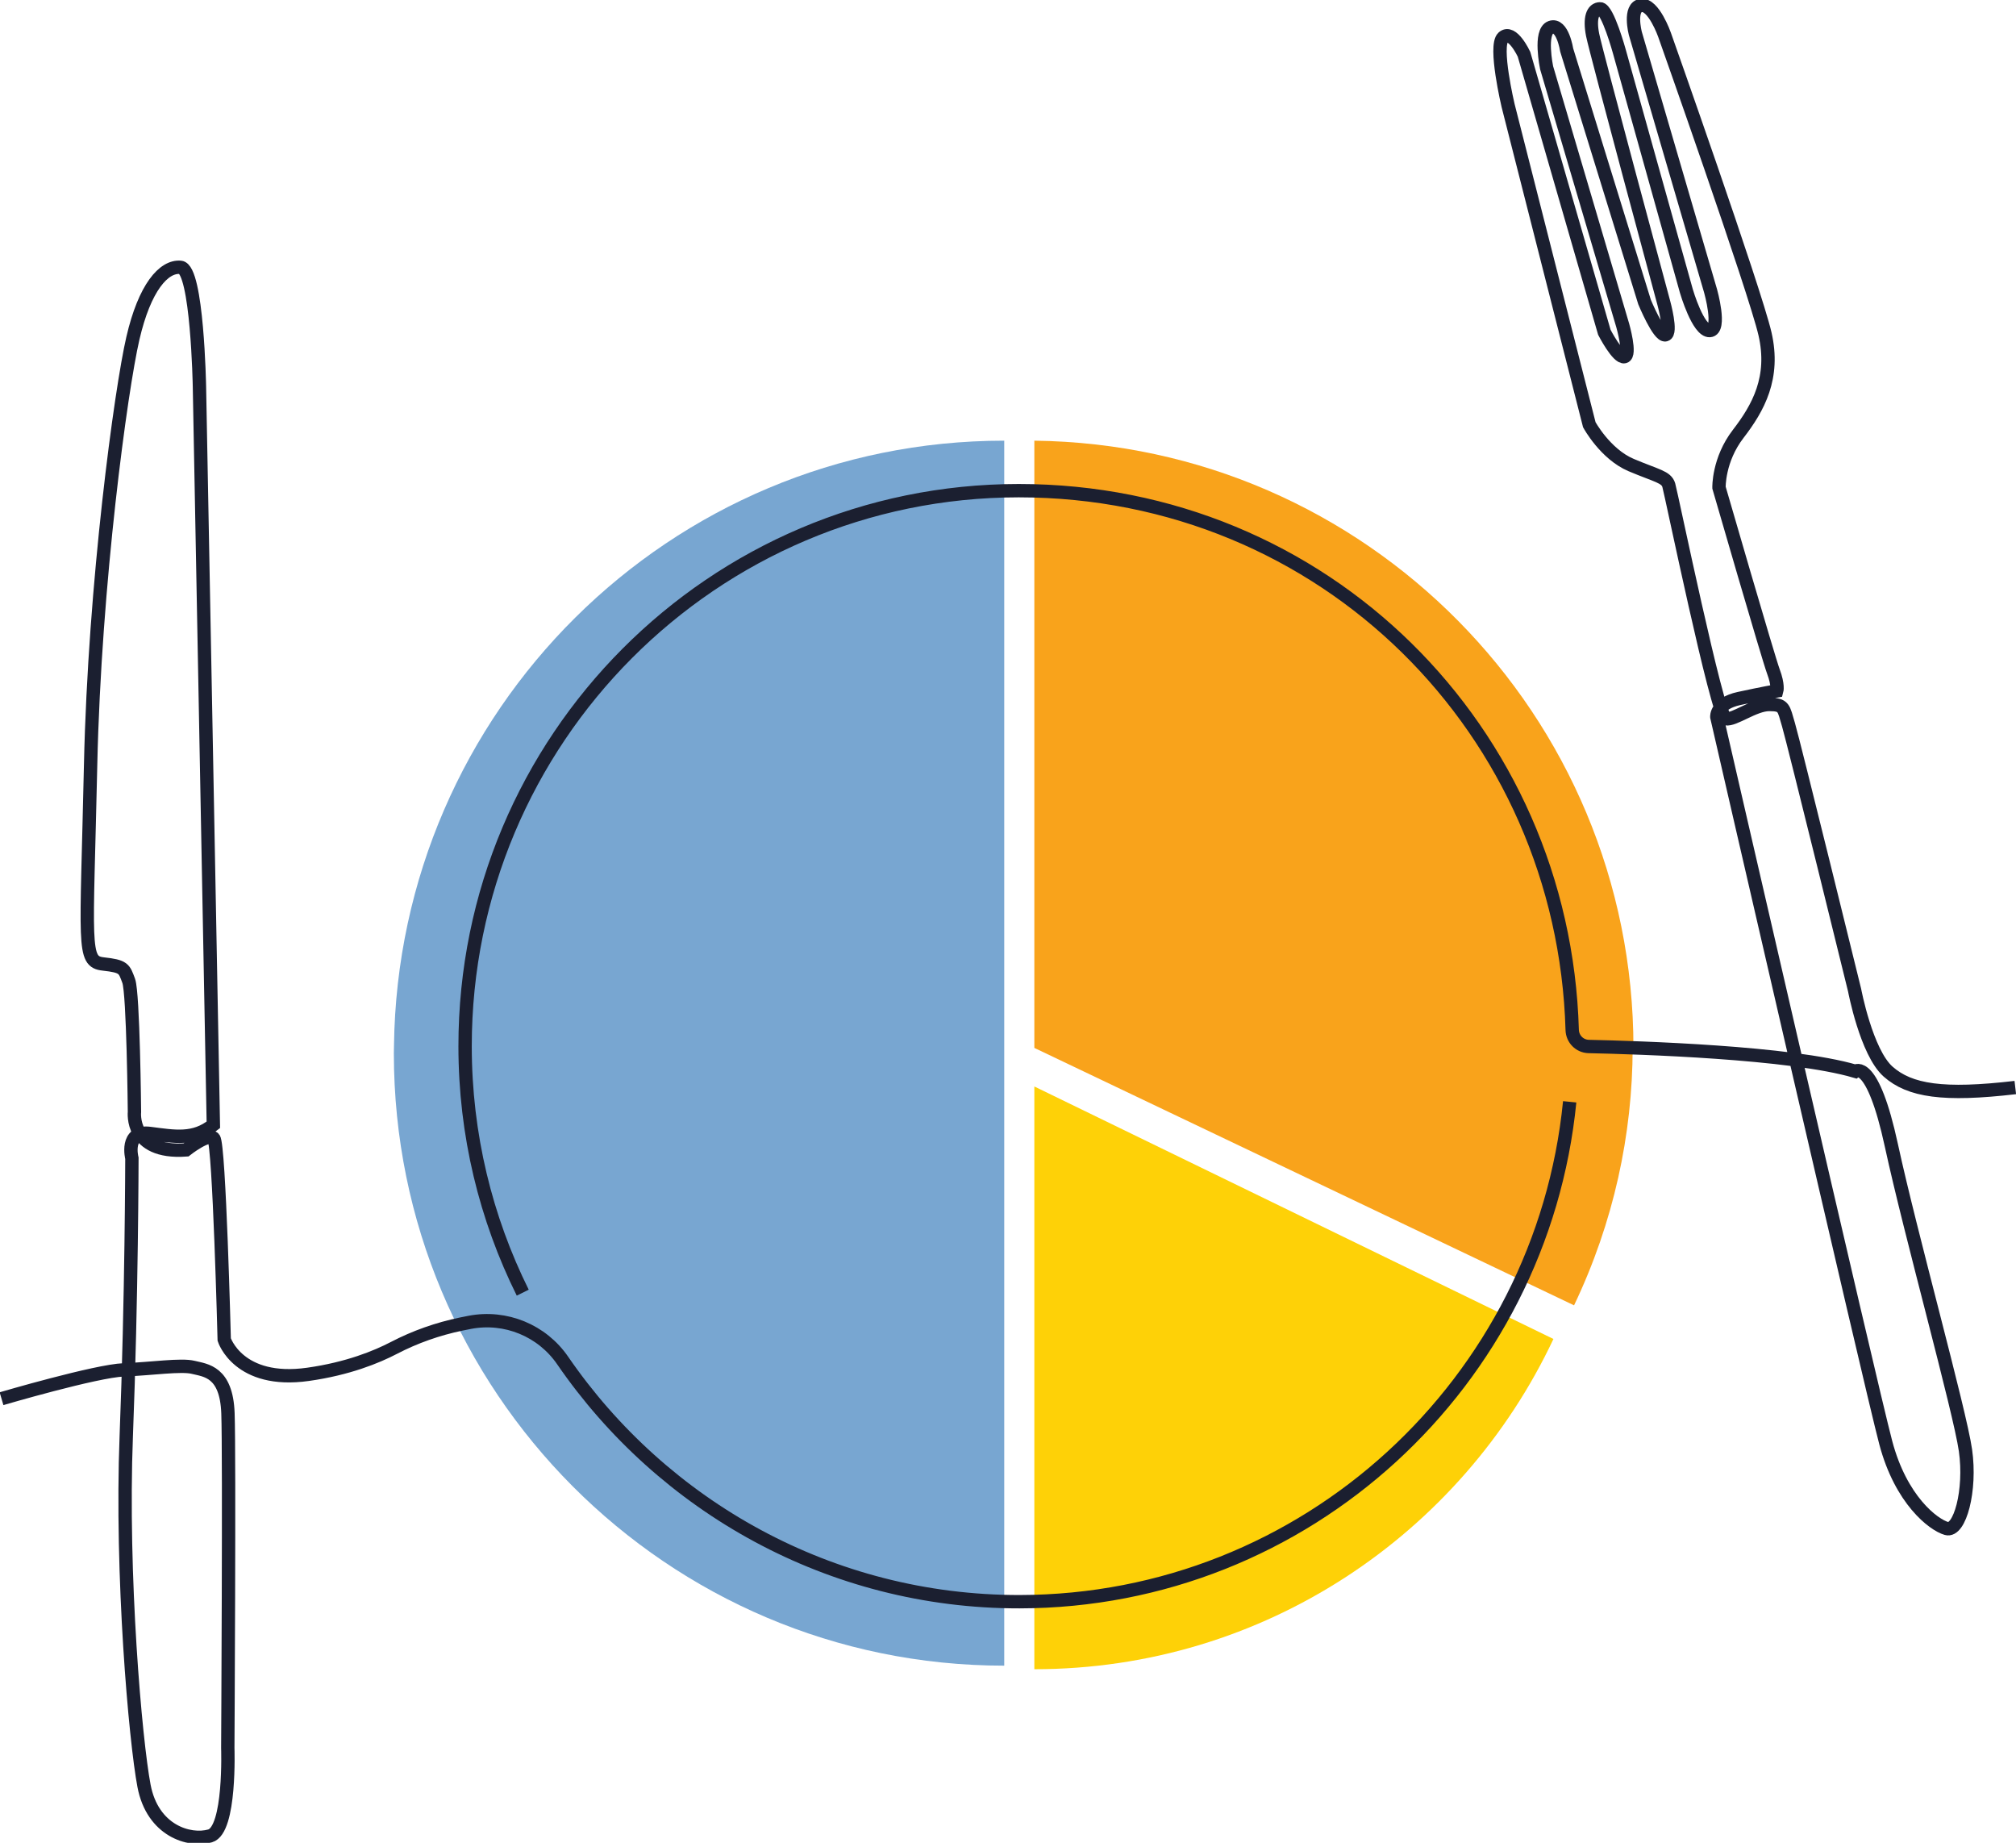
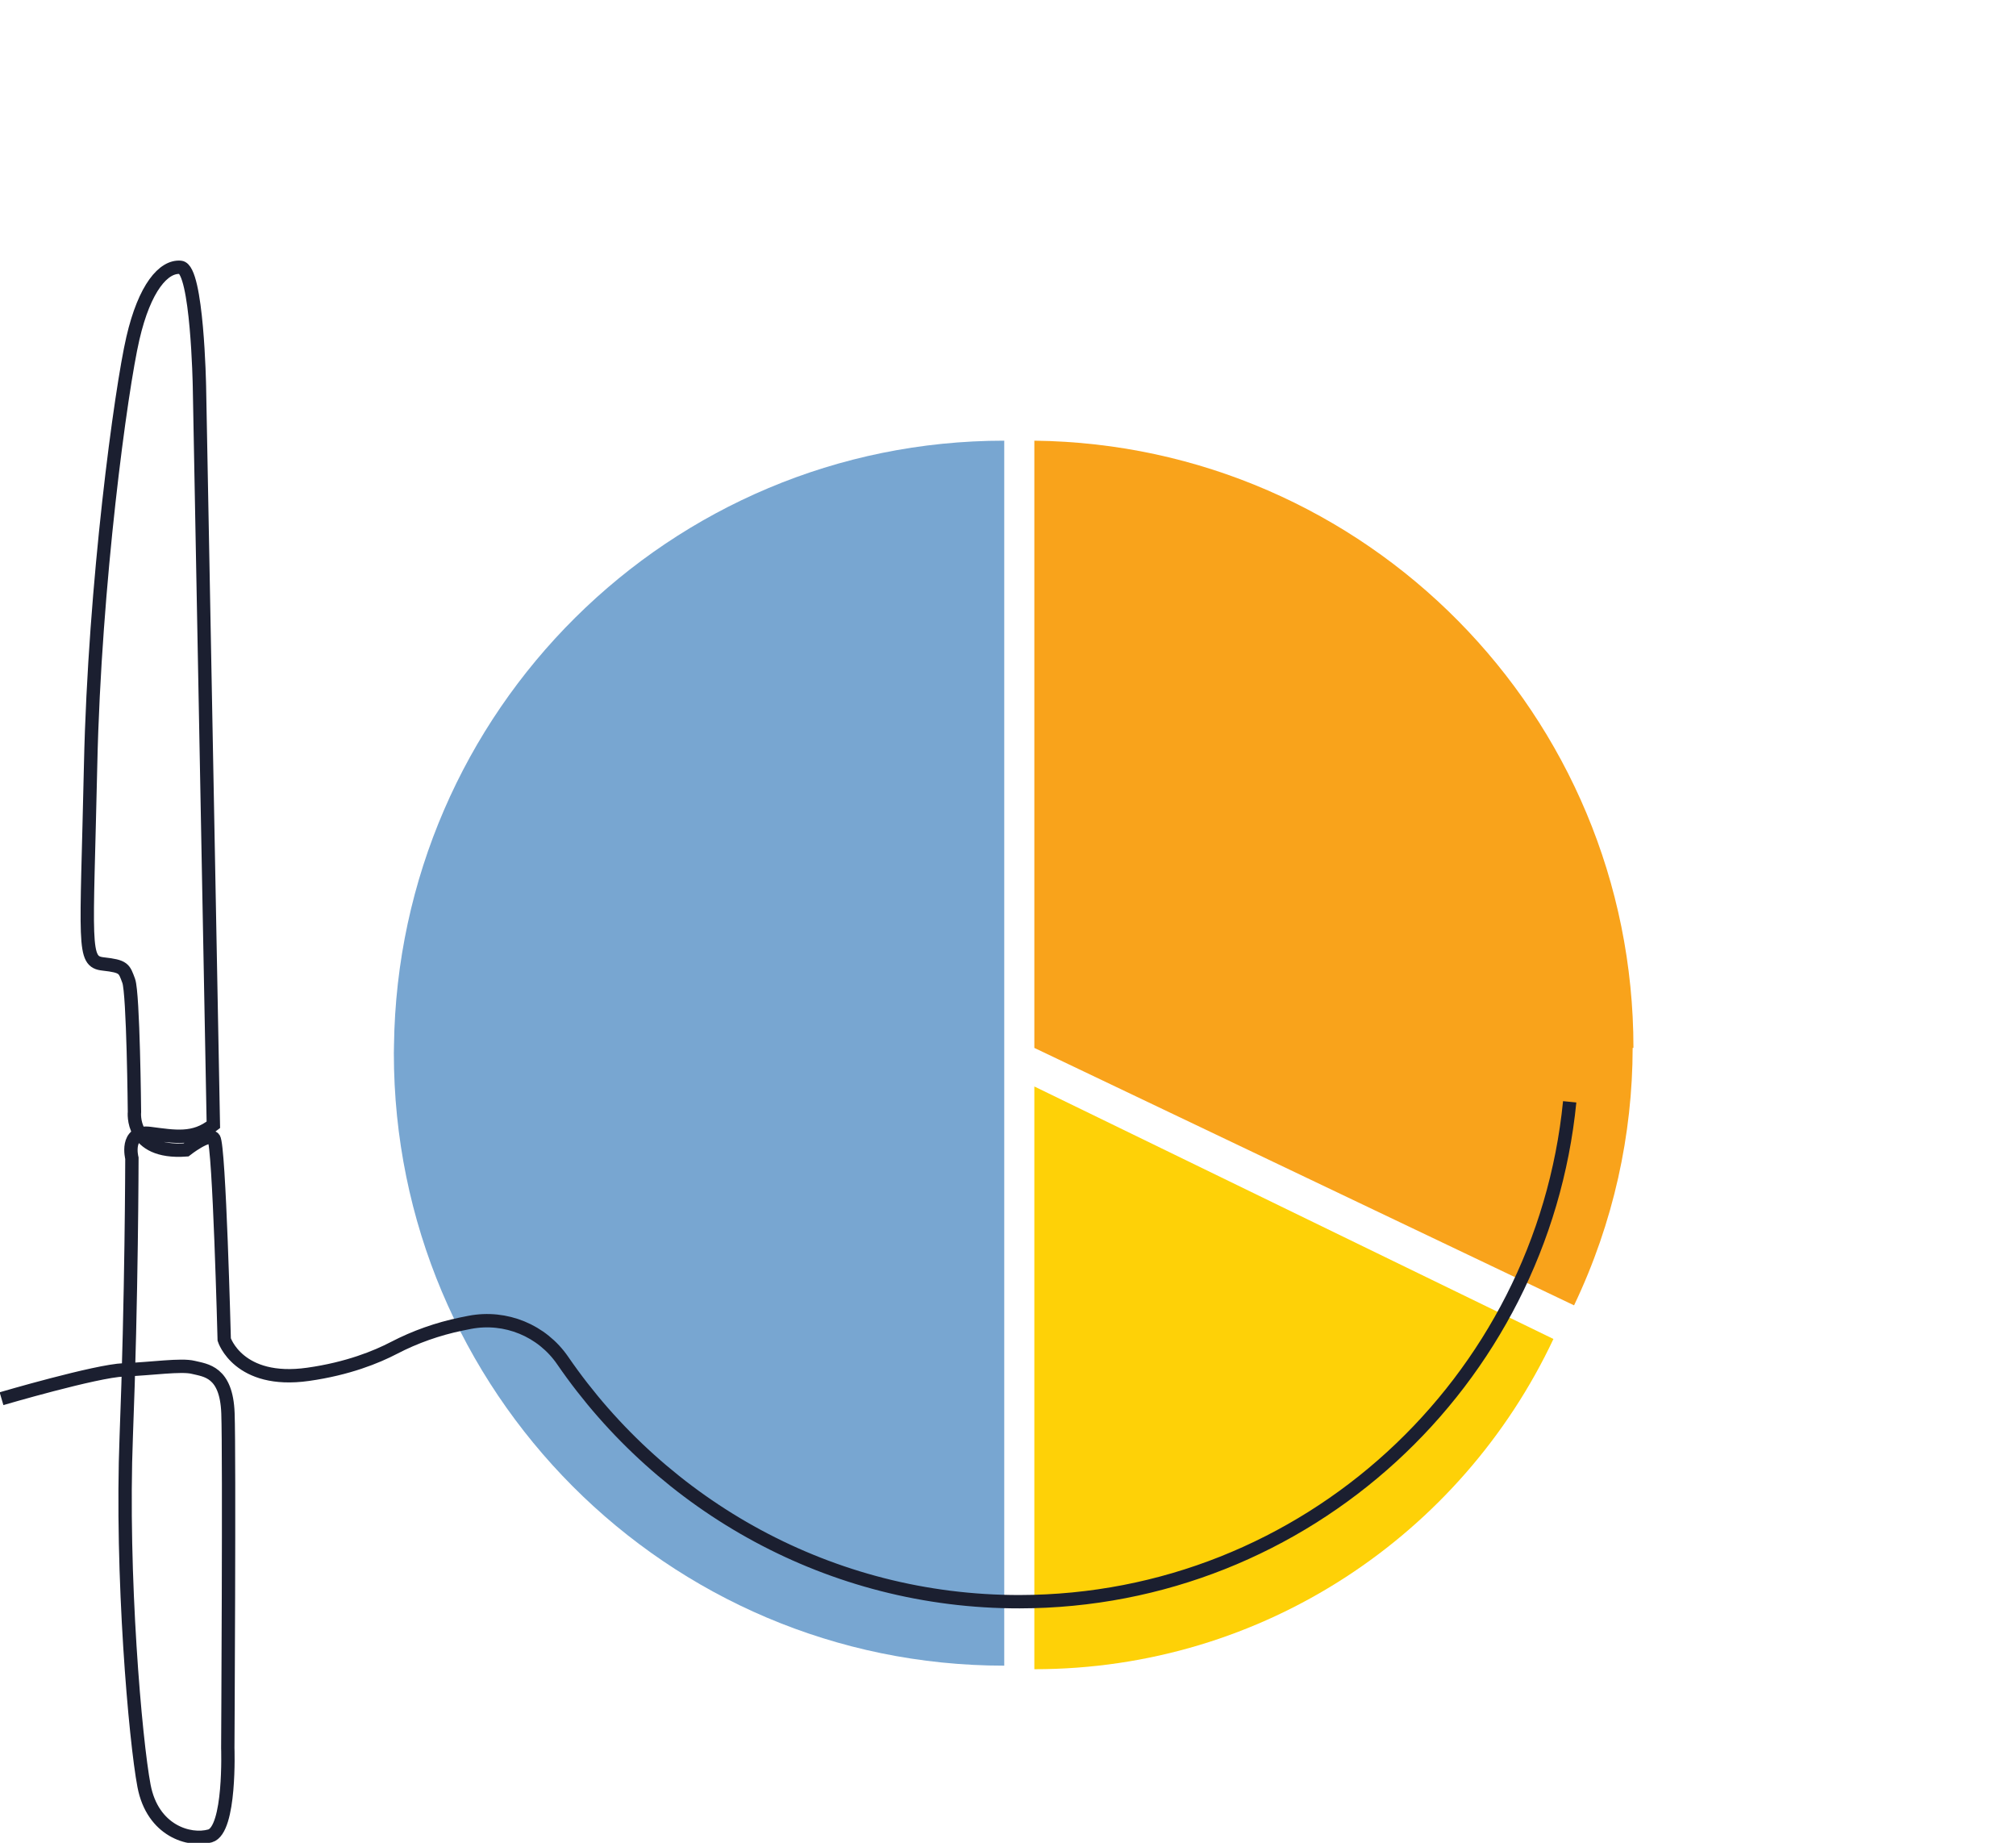
<svg xmlns="http://www.w3.org/2000/svg" width="151" height="138" viewBox="0 0 151 138" fill="none">
  <g clip-path="url(#clip0_239_982)">
    <path d="M77.473 81.376V125C94.655 125 109.475 114.884 116.353 100.27L77.483 81.366L77.473 81.376Z" fill="#FED107" />
-     <path d="M122.346 78.473C122.346 53.537 102.301 33.295 77.473 33V78.473L117.898 97.751C120.87 91.522 122.277 84.948 122.287 78.473H122.346V78.473Z" fill="#F9A31B" />
+     <path d="M122.346 78.473C122.346 53.537 102.301 33.295 77.473 33V78.473L117.898 97.751C120.87 91.522 122.277 84.948 122.287 78.473H122.346Z" fill="#F9A31B" />
    <path d="M75.219 78.306V33C50.165 33 29.825 53.232 29.51 78.306C29.51 78.493 29.5 78.68 29.5 78.867C29.5 104.197 49.968 124.734 75.219 124.734V78.306Z" fill="#78A6D1" />
-     <path d="M39.154 96.802C36.391 91.238 34.836 84.968 34.836 78.346C34.836 55.371 53.404 36.744 76.306 36.744C99.207 36.744 117.116 54.718 117.759 77.13C117.779 77.807 118.316 78.35 118.992 78.367C122.735 78.448 134.129 78.803 138.967 80.224C138.967 80.224 140.249 79.224 141.669 85.788C143.089 92.352 146.788 105.62 147.216 108.612C147.643 111.608 146.788 114.748 145.795 114.462C144.799 114.176 142.381 112.323 141.246 108.04C140.107 103.762 128.591 53.685 128.591 53.685C128.591 53.685 128.509 52.685 130.263 52.306C132.017 51.926 133.083 51.738 133.083 51.738C133.083 51.738 133.209 51.297 132.831 50.293C132.453 49.289 128.754 36.516 128.754 36.516C128.754 36.516 128.693 34.438 130.194 32.49C131.696 30.543 132.953 28.278 132.2 25.004C131.447 21.73 124.676 2.609 124.676 2.609C124.676 2.609 123.862 0.282 122.922 0.408C121.982 0.535 122.483 2.486 122.483 2.486L128.127 21.799C128.127 21.799 128.941 24.694 128.066 24.755C127.191 24.816 126.312 21.799 126.312 21.799L121.295 3.87C121.295 3.87 120.416 0.661 119.854 0.661C119.293 0.661 119.04 1.355 119.289 2.613C119.537 3.87 124.619 22.681 124.619 22.681C124.619 22.681 125.246 24.947 124.745 25.073C124.245 25.2 123.179 22.62 123.179 22.62L117.348 3.748C117.348 3.748 117.034 1.735 116.155 2.049C115.276 2.364 115.842 5.07 115.842 5.07L121.547 24.383C121.547 24.383 122.174 26.584 121.673 26.71C121.173 26.837 120.168 24.885 120.168 24.885L114.149 4.062C114.149 4.062 113.27 2.176 112.583 2.805C111.895 3.433 112.957 7.899 112.957 7.899L119.04 31.805C119.04 31.805 120.233 34.005 122.174 34.826C124.115 35.646 124.807 35.707 124.994 36.336C125.181 36.965 128.632 53.698 129.258 53.824C129.885 53.951 131.39 52.755 132.518 52.755C133.645 52.755 133.584 53.008 133.958 54.265C134.333 55.523 138.91 74.142 138.91 74.142C138.91 74.142 139.789 78.795 141.417 80.245C143.049 81.69 145.555 82.069 150.947 81.441" stroke="#1B1F30" stroke-miterlimit="10" />
    <path d="M0.114 104.742C0.114 104.742 7.198 102.66 9.278 102.583C11.357 102.505 13.559 102.166 14.478 102.395C15.398 102.623 16.96 102.697 17.074 105.828C17.188 108.959 17.062 130.897 17.062 130.897C17.062 130.897 17.282 137.041 15.736 137.482C14.189 137.922 11.426 137.106 10.787 133.734C10.145 130.362 9.05 117.997 9.457 107.538C9.864 97.08 9.88 86.735 9.88 86.735C9.88 86.735 9.335 84.633 11.223 84.878C13.111 85.123 14.531 85.388 15.98 84.233L14.938 28.931C14.938 28.931 14.779 20.134 13.522 20.019C12.264 19.905 10.832 21.53 9.953 25.334C9.07 29.139 7.084 43.676 6.787 57.286C6.49 70.896 6.157 72.011 7.723 72.186C9.29 72.362 9.294 72.521 9.64 73.452C9.986 74.382 10.071 83.261 10.071 83.261C10.071 83.261 9.713 86.417 13.933 86.111C13.933 86.111 15.609 84.792 16.016 85.249C16.423 85.707 16.794 100.313 16.794 100.313C16.794 100.313 17.856 103.656 23.076 102.917C26.059 102.497 28.208 101.615 29.502 100.941C31.093 100.113 32.79 99.517 34.543 99.153C34.755 99.109 34.975 99.068 35.194 99.023C37.872 98.513 40.598 99.631 42.145 101.884C49.644 112.796 62.198 119.961 76.363 119.944C97.84 119.916 115.488 103.509 117.571 82.51" stroke="#1B1F30" stroke-miterlimit="10" />
  </g>
  <defs>
    <clipPath id="clip0_239_982">
      <rect width="151" height="138" fill="white" />
    </clipPath>
  </defs>
</svg>